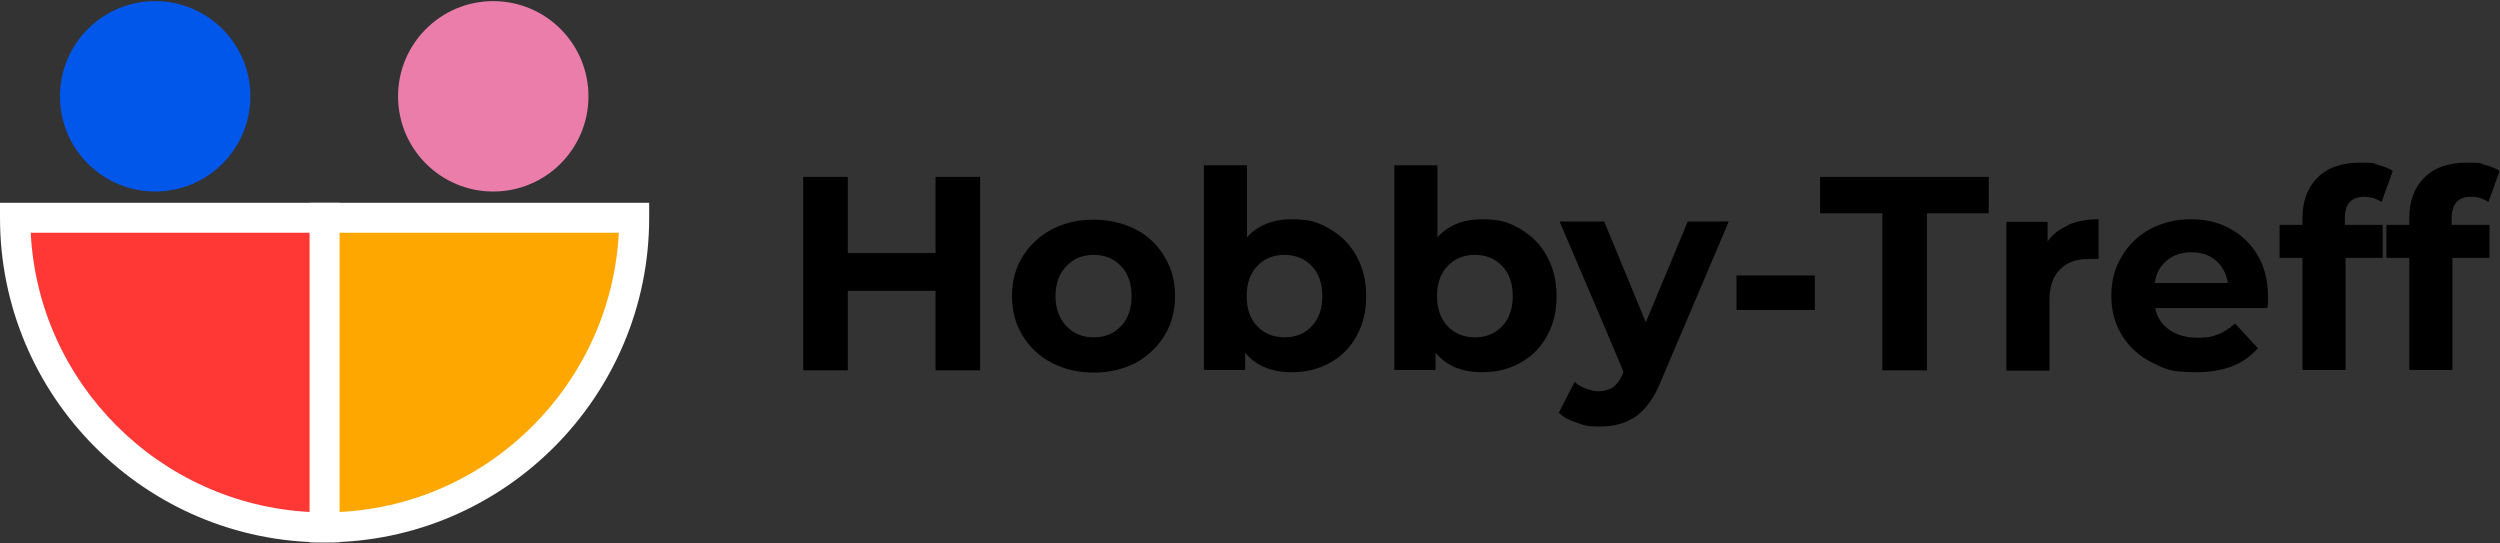
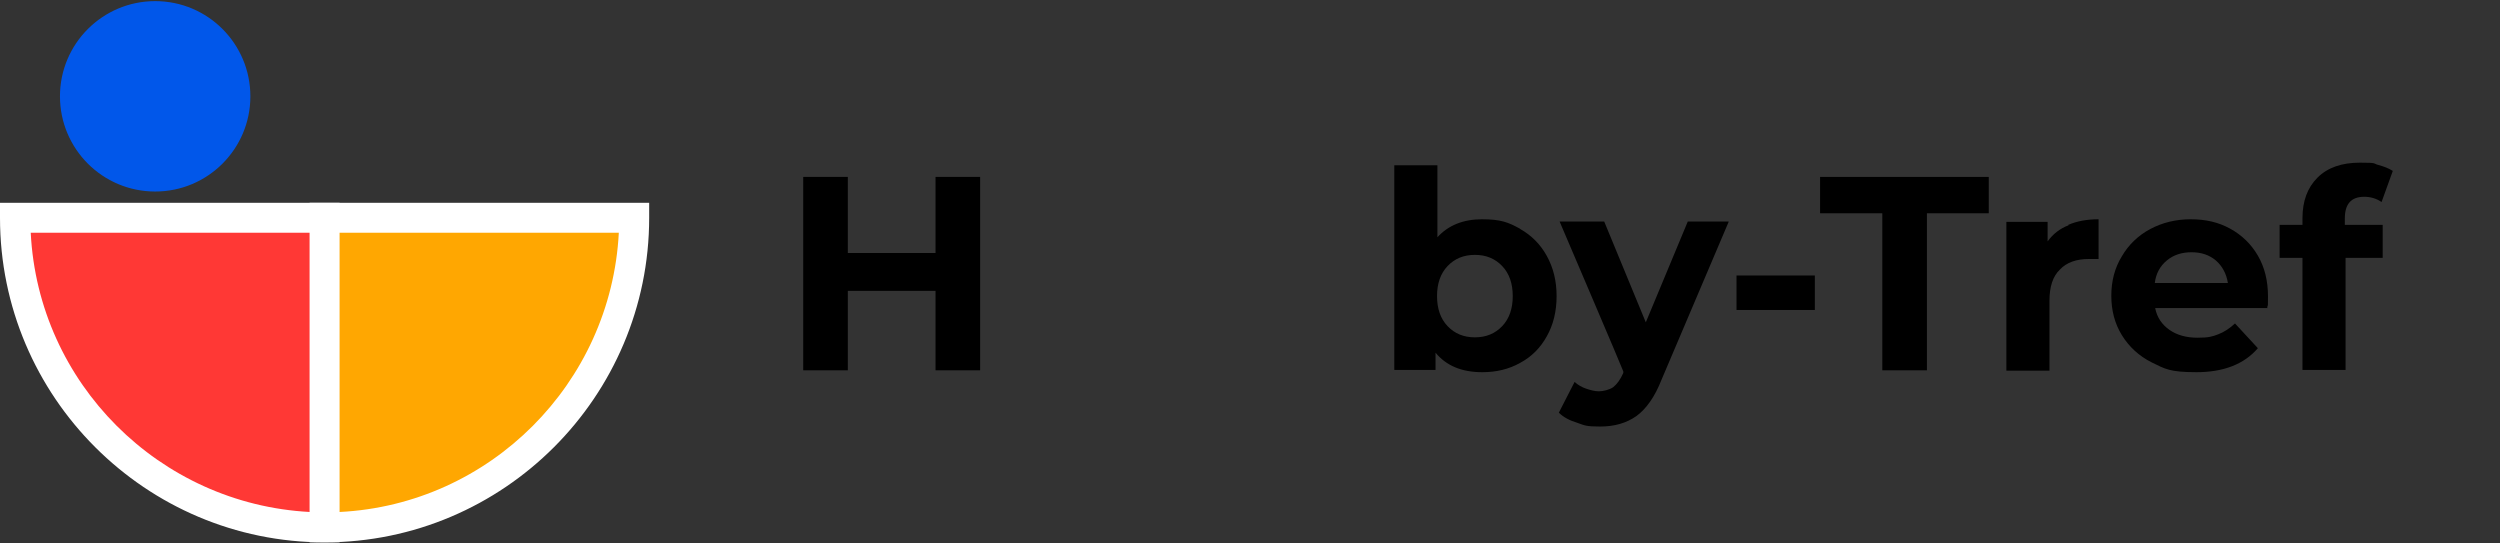
<svg xmlns="http://www.w3.org/2000/svg" version="1.1" viewBox="0 0 667 145">
  <rect x="0" y="0" width="667" height="145" fill="#333333" stroke="none" />
  <defs>
    <style>
      .cls-1 {
        fill: #ea7daa;
      }

      .cls-2 {
        fill: #ffa701;
      }

      .cls-3 {
        fill: #0157ea;
      }

      .cls-4 {
        fill: #ff3835;
      }

      .cls-5 {
        fill: #fff;
      }
    </style>
  </defs>
  <g>
    <g id="Ebene_1">
      <g id="Ebene_1-2" data-name="Ebene_1">
        <g>
          <path class="cls-4" d="M4.1,58.1c0,45.6,37,82.6,82.6,82.6V58.1H4.1Z" />
          <path class="cls-5" d="M90.6,144.7h-4C38.9,144.7,0,105.9,0,58.1v-4h90.6v90.6ZM8.2,62.1c2,40.1,34.3,72.4,74.5,74.5V62.1H8.2Z" />
        </g>
        <g>
          <path class="cls-2" d="M86.6,140.7c45.6,0,82.6-37,82.6-82.6h-82.6v82.6Z" />
          <path class="cls-5" d="M86.6,144.7h-4V54.1h90.6v4c0,47.7-38.8,86.6-86.6,86.6ZM90.6,62.1v74.5c40.1-2,72.4-34.3,74.5-74.5,0,0-74.5,0-74.5,0Z" />
        </g>
        <circle class="cls-3" cx="41.4" cy="25.7" r="25.4" />
-         <circle class="cls-1" cx="131.6" cy="25.7" r="25.4" />
        <g>
          <path d="M261.5,47.2v51.6h-11.9v-21.2h-23.4v21.2h-11.9v-51.6h11.9v20.3h23.4v-20.3h11.9Z" />
-           <path d="M280.6,96.8c-3.3-1.7-5.9-4.2-7.8-7.3-1.9-3.1-2.8-6.6-2.8-10.5s.9-7.4,2.8-10.5,4.5-5.5,7.8-7.3c3.3-1.7,7.1-2.6,11.2-2.6s7.9.9,11.2,2.6c3.3,1.7,5.9,4.2,7.7,7.3,1.9,3.1,2.8,6.6,2.8,10.5s-.9,7.4-2.8,10.5-4.4,5.5-7.7,7.3c-3.3,1.7-7,2.6-11.2,2.6s-7.9-.9-11.2-2.6ZM299.1,87c1.9-2,2.8-4.7,2.8-8s-.9-6-2.8-8-4.3-3-7.3-3-5.4,1-7.3,3-2.9,4.7-2.9,8,1,6,2.9,8,4.3,3,7.3,3,5.4-1,7.3-3Z" />
-           <path d="M354.8,61.1c3,1.7,5.4,4.1,7.1,7.2,1.7,3.1,2.6,6.6,2.6,10.7s-.9,7.7-2.6,10.7c-1.7,3.1-4.1,5.5-7.1,7.1-3,1.7-6.4,2.5-10.1,2.5-5.5,0-9.6-1.7-12.5-5.2v4.6h-11v-54.6h11.5v19.2c2.9-3.2,6.9-4.8,11.9-4.8s7,.8,10.1,2.5h.1ZM350,87c1.9-2,2.8-4.7,2.8-8s-.9-6-2.8-8-4.3-3-7.3-3-5.4,1-7.3,3-2.8,4.7-2.8,8,.9,6,2.8,8,4.3,3,7.3,3,5.4-1,7.3-3Z" />
-           <path d="M405.6,61.1c3,1.7,5.4,4.1,7.1,7.2,1.7,3.1,2.6,6.6,2.6,10.7s-.9,7.7-2.6,10.7c-1.7,3.1-4.1,5.5-7.1,7.1-3,1.7-6.4,2.5-10.1,2.5-5.5,0-9.6-1.7-12.5-5.2v4.6h-11v-54.6h11.5v19.2c2.9-3.2,6.9-4.8,11.9-4.8s7,.8,10.1,2.5h.1ZM400.8,87c1.9-2,2.8-4.7,2.8-8s-.9-6-2.8-8-4.3-3-7.3-3-5.4,1-7.3,3-2.8,4.7-2.8,8,.9,6,2.8,8,4.3,3,7.3,3,5.4-1,7.3-3Z" />
+           <path d="M405.6,61.1c3,1.7,5.4,4.1,7.1,7.2,1.7,3.1,2.6,6.6,2.6,10.7s-.9,7.7-2.6,10.7c-1.7,3.1-4.1,5.5-7.1,7.1-3,1.7-6.4,2.5-10.1,2.5-5.5,0-9.6-1.7-12.5-5.2v4.6h-11v-54.6h11.5v19.2c2.9-3.2,6.9-4.8,11.9-4.8s7,.8,10.1,2.5ZM400.8,87c1.9-2,2.8-4.7,2.8-8s-.9-6-2.8-8-4.3-3-7.3-3-5.4,1-7.3,3-2.8,4.7-2.8,8,.9,6,2.8,8,4.3,3,7.3,3,5.4-1,7.3-3Z" />
          <path d="M461.2,59.2l-17.9,42.1c-1.8,4.6-4.1,7.8-6.7,9.7-2.7,1.9-5.9,2.8-9.7,2.8s-4.1-.3-6.1-1c-2-.6-3.7-1.5-4.9-2.7l4.2-8.2c.9.8,1.9,1.4,3.1,1.8s2.3.7,3.4.7,2.8-.4,3.8-1.1c1-.8,1.9-2,2.7-3.8v-.4c.1,0-17-40-17-40h11.9l11.1,26.9,11.2-26.9h11.1-.2Z" />
          <path d="M463.3,73.5h20.9v9.2h-20.9v-9.2Z" />
          <path d="M502.1,56.9h-16.5v-9.7h45v9.7h-16.5v41.9h-11.9v-41.9h0Z" />
          <path d="M551.8,60c2.3-1,5-1.5,8.1-1.5v10.6c-1.3,0-2.1,0-2.6,0-3.3,0-5.9.9-7.7,2.8-1.9,1.8-2.8,4.6-2.8,8.3v18.7h-11.5v-39.7h11v5.2c1.4-1.9,3.2-3.4,5.6-4.3h0Z" />
          <path d="M605,82.2h-30c.5,2.5,1.8,4.4,3.8,5.8s4.5,2.1,7.5,2.1,3.9-.3,5.5-.9,3.1-1.6,4.5-2.9l6.1,6.6c-3.7,4.3-9.2,6.4-16.4,6.4s-8.4-.9-11.9-2.6c-3.4-1.7-6.1-4.2-8-7.3-1.9-3.1-2.8-6.6-2.8-10.5s.9-7.4,2.8-10.5c1.8-3.1,4.4-5.6,7.6-7.3,3.2-1.7,6.8-2.6,10.8-2.6s7.4.8,10.5,2.5,5.6,4.1,7.4,7.2c1.8,3.1,2.7,6.7,2.7,10.9s0,1.2-.2,3.1h.1ZM578.1,69.5c-1.8,1.5-2.9,3.5-3.2,6h19.5c-.4-2.5-1.5-4.5-3.2-6-1.8-1.5-3.9-2.2-6.5-2.2s-4.8.7-6.6,2.2Z" />
          <path d="M625.5,60h10.2v8.8h-9.9v29.9h-11.5v-29.9h-6.1v-8.8h6.1v-1.8c0-4.5,1.3-8.1,4-10.8s6.5-4,11.3-4,3.4.2,4.9.6,2.8.9,3.9,1.6l-3,8.3c-1.3-.9-2.9-1.4-4.6-1.4-3.5,0-5.2,1.9-5.2,5.8v1.7h-.1Z" />
-           <path d="M654,60h10.2v8.8h-9.9v29.9h-11.5v-29.9h-6.1v-8.8h6.1v-1.8c0-4.5,1.3-8.1,4-10.8s6.5-4,11.3-4,3.4.2,4.9.6,2.8.9,3.9,1.6l-3,8.3c-1.3-.9-2.9-1.4-4.6-1.4-3.5,0-5.2,1.9-5.2,5.8v1.7h-.1Z" />
        </g>
      </g>
    </g>
  </g>
</svg>